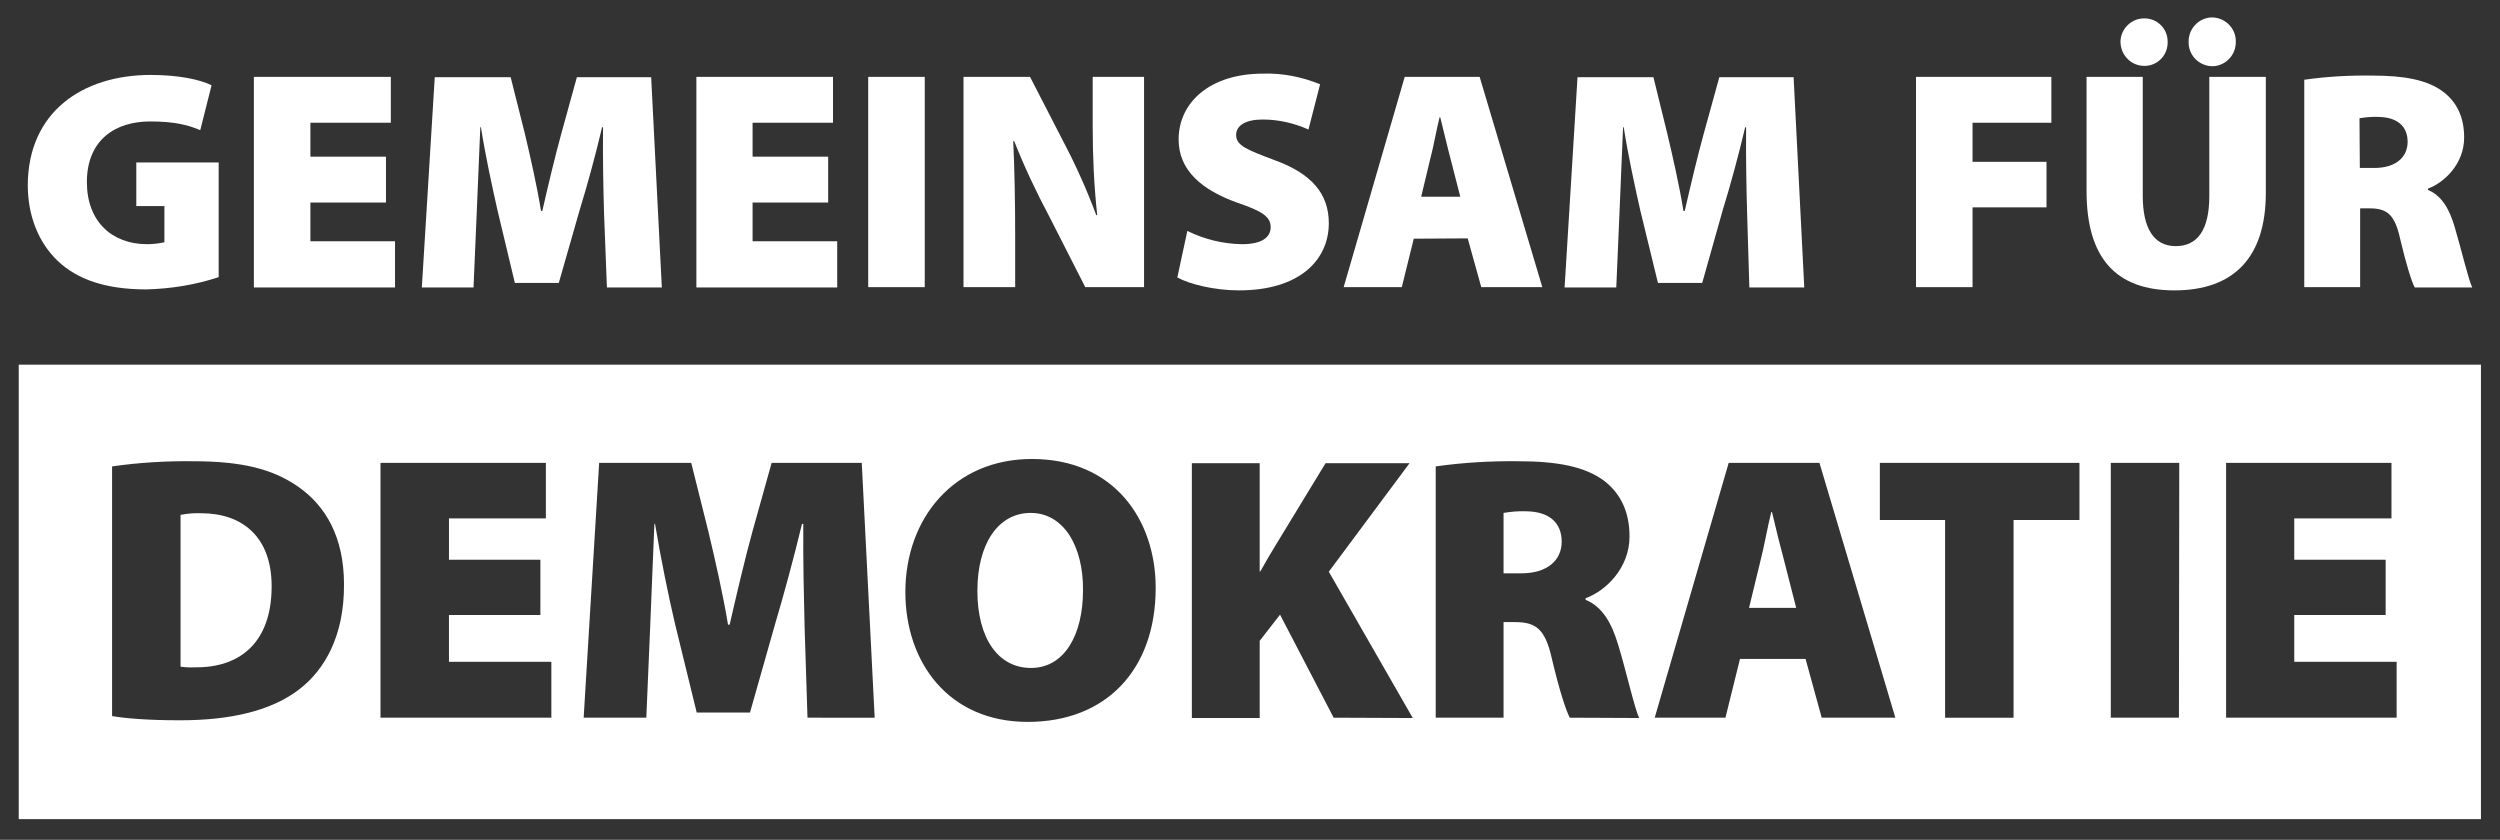
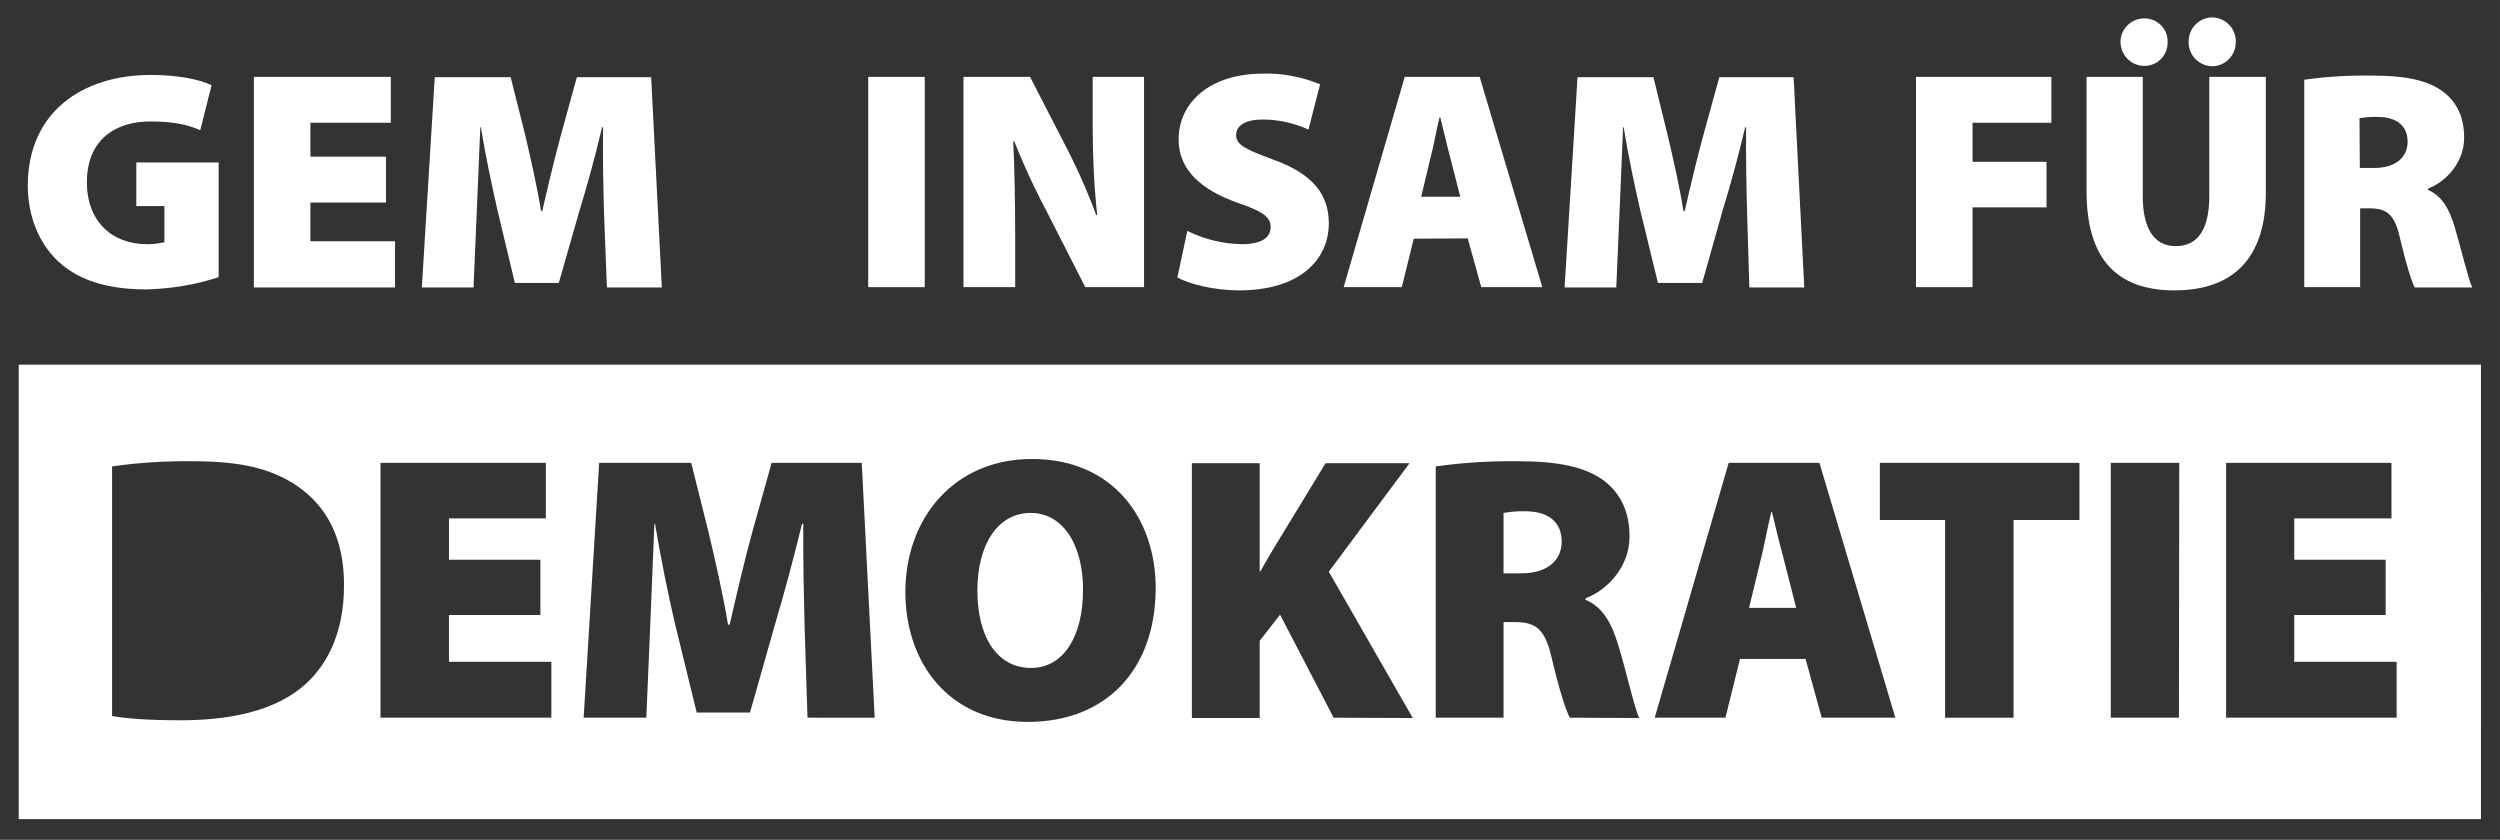
<svg xmlns="http://www.w3.org/2000/svg" version="1.1" id="Layer_1" x="0px" y="0px" viewBox="0 0 774 260" style="enable-background:new 0 0 774 260;" xml:space="preserve">
  <rect x="0" y="0" width="774" height="260" fill="#333333" stroke="none" />
  <style type="text/css">
	.st0{fill:#FFFFFF;}
</style>
  <path class="st0" d="M67.7,85.8c-7.2,2.4-14.8,3.6-22.4,3.8c-12.8,0-21.5-3.2-27.4-8.8C11.8,75,8.6,66.6,8.6,57.3  c0.1-22.6,16.9-34.1,38.1-34.1c8.8,0,15.4,1.5,18.8,3.2L62,40.3c-3.7-1.6-8-2.7-15.5-2.7c-10.7,0-19.6,5.6-19.6,18.8  c0,12.2,7.8,19.2,18.6,19.2c1.8,0,3.6-0.2,5.4-0.6V63.8h-8.7V50.3h25.5L67.7,85.8z" />
  <path class="st0" d="M119.5,62.7H96.1v12h26.2V89H78.6V23.8H121V38H96.1v10.5h23.4L119.5,62.7z" />
  <path class="st0" d="M187,65.7c-0.2-7.4-0.4-16.1-0.3-26.3h-0.3c-2,8.6-4.7,18.4-6.9,25.5l-6.5,22.7h-13.6L154,65  c-1.6-7.1-3.7-16.7-5.1-25.6h-0.2c-0.4,9.2-0.8,18.8-1.1,26.3l-1,23.3h-16l4-65.1h23.5l4.4,17.5c1.7,7.2,3.7,15.9,5,23.9h0.4  c1.8-7.9,4-17.1,5.9-24l4.8-17.4h23l3.3,65.1h-17L187,65.7z" />
-   <path class="st0" d="M256.4,62.7H233v12h26.2V89h-43.6V23.8h42.3V38H233v10.5h23.4L256.4,62.7z" />
  <path class="st0" d="M286.3,23.8v65.1h-17.5V23.8H286.3z" />
  <path class="st0" d="M298.3,88.9V23.8h20.6l10.3,20c3.9,7.4,7.3,15,10.2,22.8h0.3c-1-9.1-1.4-18.3-1.4-27.4V23.8h15.9v65.1H336  l-11-21.6c-4.1-7.7-7.8-15.5-11-23.6h-0.3c0.4,8.8,0.6,18.6,0.6,29.2v16L298.3,88.9z" />
  <path class="st0" d="M367.6,71.5c5.3,2.6,11,4,16.9,4.1c6,0,8.9-2,8.9-5.3s-2.9-5-10.2-7.5c-11-3.9-18.3-10-18.3-19.6  c0-11.5,9.7-20.4,26.1-20.4c6.1-0.2,12.1,1,17.7,3.3l-3.6,14c-4.5-2-9.3-3.1-14.2-3.1c-5.3,0-8.2,1.9-8.2,4.8  c0,3.3,3.5,4.6,11.7,7.7c11.7,4.2,17,10.5,17,19.6c0,11.2-8.8,20.8-27.8,20.8c-7.8,0-15.5-2-19.1-4L367.6,71.5z" />
  <path class="st0" d="M437.7,73.9L434,88.9h-18l18.9-65.1h23.2l19.4,65.1h-18.9l-4.2-15.1L437.7,73.9z M452.1,60.9l-3-11.7  c-1-3.7-2.2-9-3.2-12.9h-0.2c-1,3.9-1.9,9.3-2.9,12.9L440,60.9L452.1,60.9z" />
  <path class="st0" d="M540.9,65.7c-0.2-7.4-0.4-16.1-0.3-26.3h-0.3c-2,8.6-4.7,18.4-6.9,25.5L527,87.6h-13.7L507.8,65  c-1.6-7.1-3.7-16.7-5.1-25.6h-0.2c-0.4,9.2-0.8,18.8-1.1,26.3l-1,23.3h-16l4-65.1h23.5l4.3,17.5c1.7,7.2,3.7,15.9,5,23.9h0.4  c1.8-7.9,4-17.1,5.9-24l4.8-17.4h23l3.3,65.1h-17L540.9,65.7z" />
  <path class="st0" d="M593.3,23.8h41.8V38h-24.4v12.1h22.9v14.1h-22.9v24.7h-17.5V23.8z" />
  <path class="st0" d="M663.4,23.8v36.9c0,9.9,3.4,15.5,10.2,15.5S684,71.1,684,60.7V23.8h17.5v35.9c0,20.1-10,30.2-28.3,30.2  c-17.9,0-27.2-9.8-27.2-30.7V23.8H663.4z M656.5,13c0-4,3.3-7.3,7.3-7.3c0.1,0,0.2,0,0.2,0c3.9,0,7.1,3.2,7.1,7.1c0,0.1,0,0.1,0,0.2  c0.1,4-3,7.3-7,7.4c0,0,0,0,0,0C659.9,20.5,656.6,17.2,656.5,13C656.5,13,656.5,13,656.5,13z M677.6,13c-0.1-4,3-7.4,7-7.6  c4-0.1,7.4,3,7.6,7c0,0.2,0,0.4,0,0.5c0.1,4-3,7.4-7,7.6c-4,0.1-7.4-3-7.6-7C677.6,13.4,677.6,13.2,677.6,13z" />
  <path class="st0" d="M713.3,24.7c7-1,14-1.4,21.1-1.3c9.9,0,17.1,1.3,22,5c4.2,3.2,6.5,7.8,6.5,14.2c0,8.1-6.1,13.9-11.2,15.8v0.4  c4.3,1.8,6.7,6,8.3,11.6c2,6.7,4.2,16.1,5.4,18.6h-17.8c-1-1.9-2.6-7-4.5-15c-1.7-7.8-4.2-9.5-9.6-9.5h-2.8v24.4h-17.3V24.7z   M730.6,52h4.5c6.6,0,10.3-3.3,10.3-8.1s-3.2-7.6-9-7.7c-2-0.1-3.9,0.1-5.9,0.4L730.6,52z" />
  <path class="st0" d="M472.6,158.3c-2.4-0.1-4.8,0.1-7.1,0.5v18.7h5.5c8,0,12.5-4,12.5-9.8S479.7,158.4,472.6,158.3z" />
  <path class="st0" d="M319.1,158.8c-10.1,0-16.5,9.6-16.5,24.1c0,14.7,6.4,23.9,16.6,23.9s16.1-10,16.1-24.1  C335.4,169.1,329.3,158.8,319.1,158.8z" />
  <path class="st0" d="M548.6,158.5h-0.2c-1.2,4.7-2.3,11.2-3.5,15.7l-3.4,14h14.6l-3.6-14.1C551.3,169.7,549.7,163.2,548.6,158.5z" />
  <path class="st0" d="M5.8,112.9v140.7h762.3V112.9H5.8z M92.8,213.3c-8.7,6.8-21.5,9.7-37,9.7c-10.2,0-17-0.6-21.1-1.3v-77.3  c8.3-1.2,16.7-1.7,25.1-1.6c15.1,0,24.6,2.4,32.4,7.8c8.7,6,14.3,15.8,14.3,30.3C106.6,196.9,100.5,207.3,92.8,213.3z M170.7,222.2  h-52.9v-78.9H169v17.2h-30v12.8h28.3v17.1H139v14.5h31.7L170.7,222.2z M250,222.2l-0.9-28.2c-0.2-9-0.5-19.5-0.4-31.8h-0.4  c-2.5,10.4-5.7,22.2-8.3,30.9l-7.8,27.5h-16.5l-6.7-27.4c-2-8.5-4.4-20.2-6.2-31h-0.2c-0.5,11.1-0.9,22.8-1.3,31.8l-1.2,28.2h-19.4  l4.8-78.9H214l5.3,21.2c2.1,8.8,4.5,19.3,6.1,28.9h0.5c2.2-9.6,4.8-20.7,7.1-29l5.9-21.1h27.9l4,78.9L250,222.2z M318.2,223.5  c-24.5,0-37.9-18.4-37.9-40.2c0-22.9,15.1-41.2,39.2-41.2c25.4,0,38.3,18.8,38.3,39.9C357.8,207.3,342.5,223.5,318.2,223.5  L318.2,223.5z M412.9,222.2l-16.6-31.9l-6.3,8.1v23.9H369v-78.9h21v33.5h0.2c1.6-2.9,3.4-5.9,5.1-8.7l15.1-24.8h26l-25,33.6l26,45.3  L412.9,222.2z M486,222.2c-1.2-2.3-3.2-8.4-5.5-18.1c-2.1-9.5-5-11.5-11.6-11.5h-3.4v29.6h-21v-77.8c8.5-1.2,17-1.7,25.5-1.6  c12,0,20.7,1.6,26.7,6.1c5,3.9,7.8,9.5,7.8,17.2c0,9.8-7.4,16.9-13.6,19.1v0.5c5.3,2.2,8.1,7.3,10.1,14c2.5,8.1,5,19.5,6.5,22.6  L486,222.2z M564,222.2l-5-18.2h-20.3l-4.5,18.2h-21.9l22.9-78.9h28.1l23.5,78.9H564z M643.8,161h-20.4v61.2h-21.2V161H582v-17.7  h61.8L643.8,161z M674.6,222.2h-21.1v-78.9h21.2L674.6,222.2z M742,222.2h-52.8v-78.9h51.2v17.2h-30.1v12.8h28.3v17.1h-28.3v14.5  h31.7L742,222.2z" />
-   <path class="st0" d="M62.3,158.9c-2.2-0.1-4.3,0.1-6.4,0.5v47c1.5,0.2,3,0.3,4.4,0.2c13.7,0.2,23.8-7.4,23.8-25.1  C84.1,166.2,75,158.9,62.3,158.9z" />
</svg>